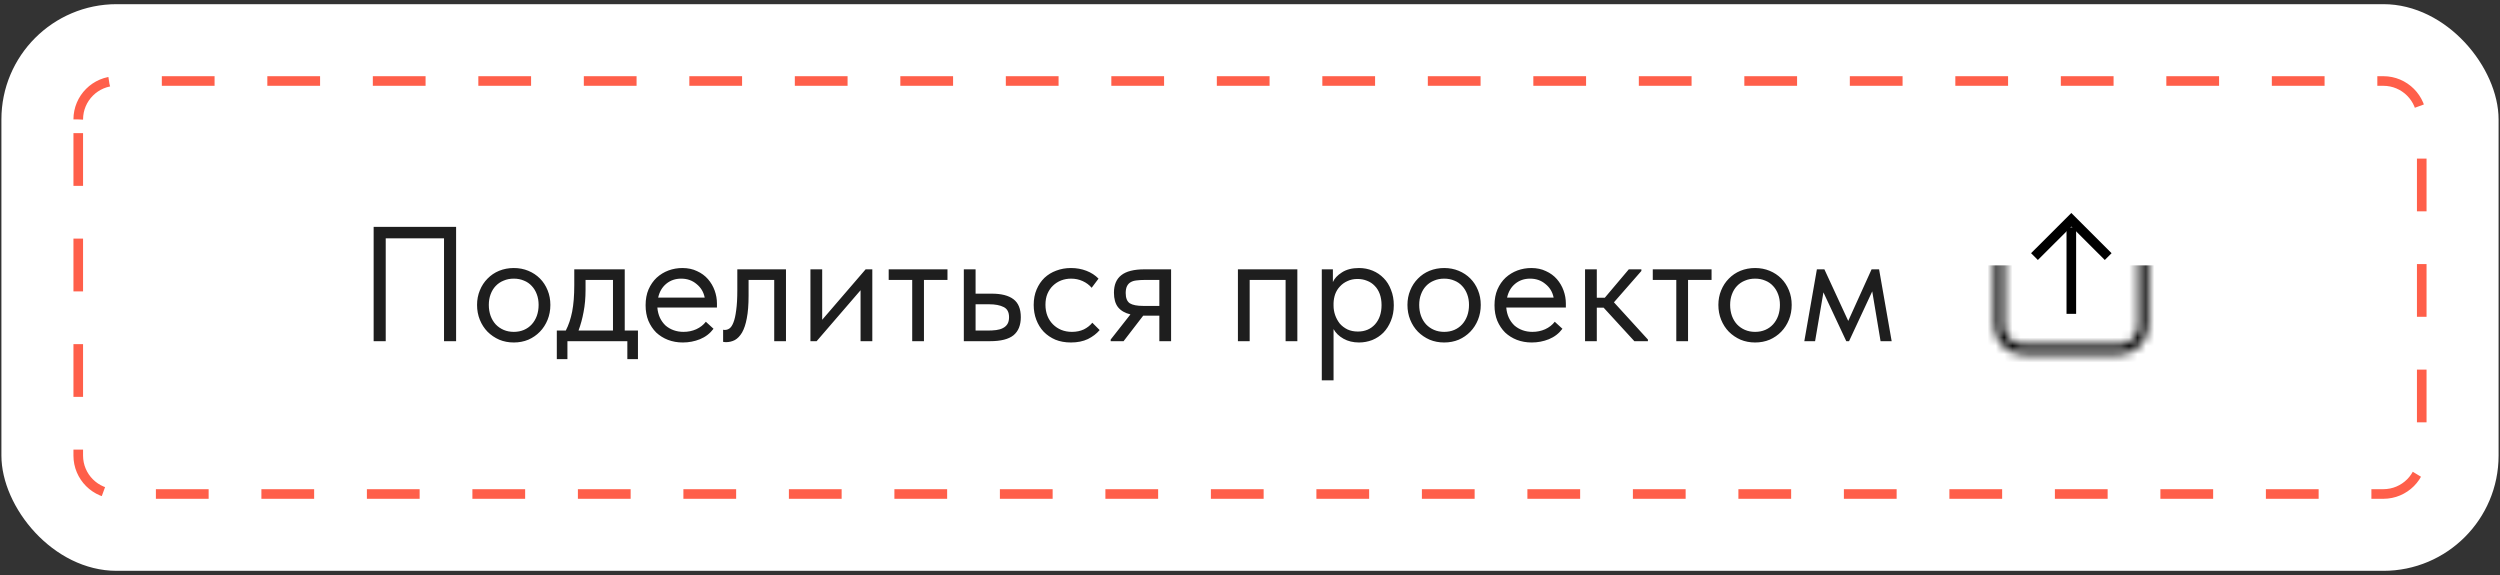
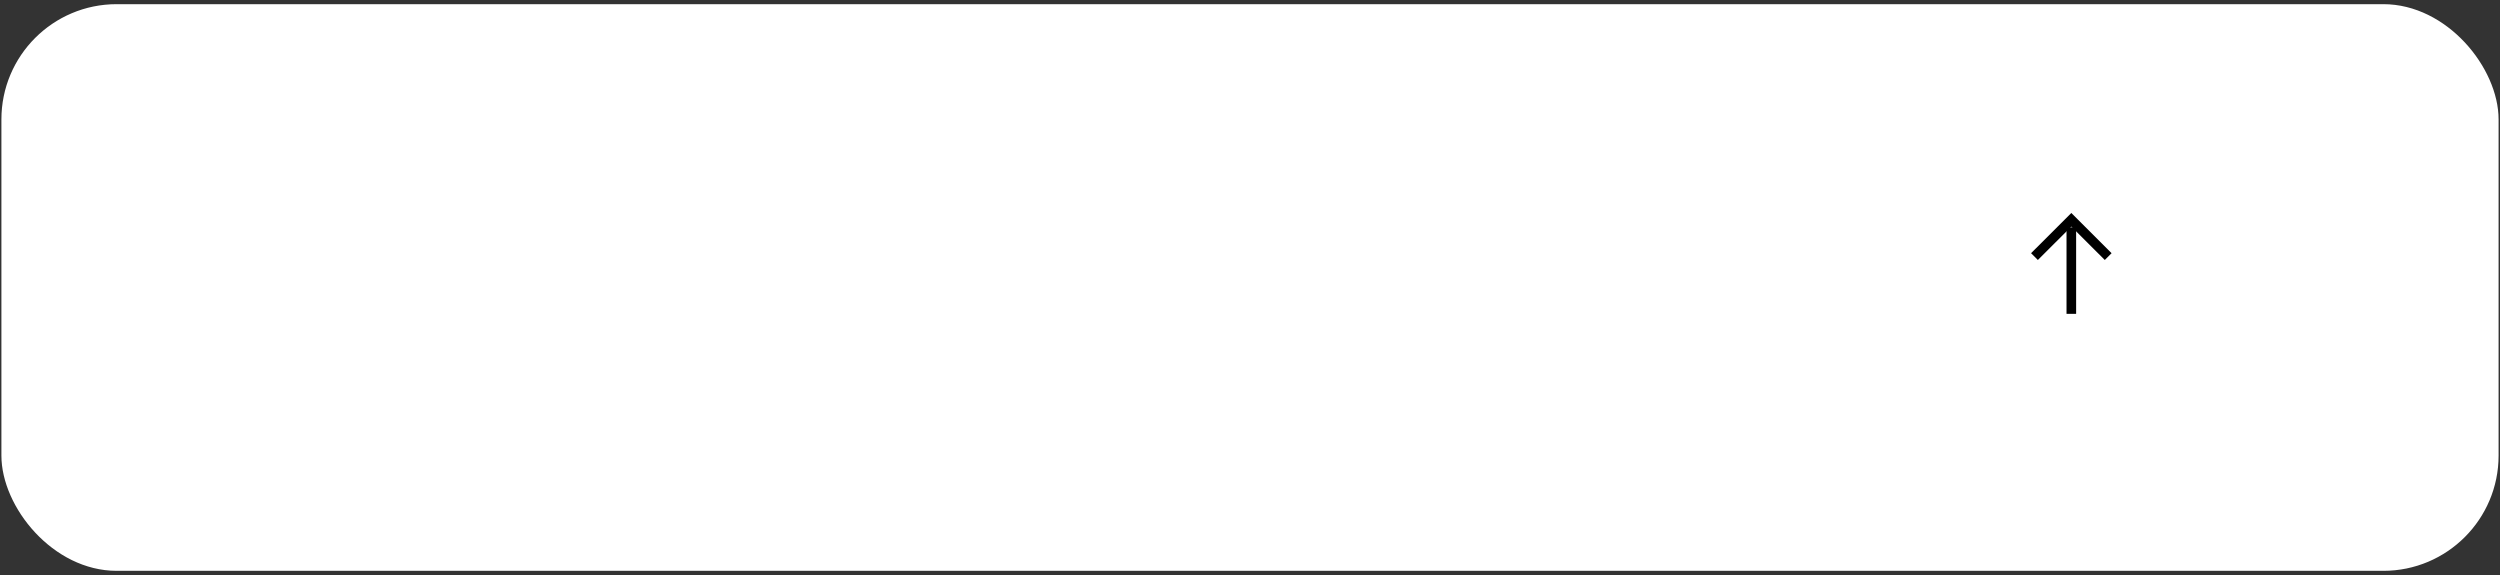
<svg xmlns="http://www.w3.org/2000/svg" width="300" height="69" viewBox="0 0 300 69" fill="none">
  <rect x="0" y="0" width="300" height="69" fill="#333333" stroke="none" />
  <rect x="0.169" y="0.5" width="299.661" height="68" rx="13.831" fill="white" />
-   <path d="M9.39 14.33C9.39 11.784 11.454 9.72 14 9.72H286C288.546 9.72 290.61 11.784 290.61 14.33V54.669C290.61 57.215 288.546 59.279 286 59.279H14C11.454 59.279 9.39 57.215 9.39 54.669L9.39 14.33Z" stroke="#FF5F4A" stroke-width="1.153" stroke-miterlimit="4.81" stroke-dasharray="6.33 6.33" />
-   <path d="M44.837 27.226H54.732V40.941H53.282V28.597H46.287V40.941H44.837V27.226ZM61.656 41.098C61.029 41.098 60.447 40.987 59.912 40.765C59.376 40.529 58.906 40.209 58.501 39.804C58.109 39.4 57.802 38.923 57.58 38.374C57.358 37.826 57.247 37.231 57.247 36.591C57.247 35.964 57.358 35.383 57.58 34.847C57.802 34.299 58.109 33.829 58.501 33.437C58.893 33.032 59.356 32.718 59.892 32.496C60.441 32.274 61.029 32.163 61.656 32.163C62.282 32.163 62.864 32.274 63.399 32.496C63.935 32.718 64.398 33.025 64.79 33.417C65.182 33.809 65.489 34.279 65.711 34.828C65.933 35.363 66.044 35.951 66.044 36.591C66.044 37.231 65.933 37.826 65.711 38.374C65.489 38.923 65.182 39.4 64.79 39.804C64.398 40.209 63.935 40.529 63.399 40.765C62.864 40.987 62.282 41.098 61.656 41.098ZM61.656 39.824C62.1 39.824 62.505 39.746 62.87 39.589C63.236 39.432 63.55 39.21 63.811 38.923C64.072 38.635 64.274 38.296 64.418 37.904C64.562 37.499 64.634 37.062 64.634 36.591C64.634 36.121 64.562 35.697 64.418 35.318C64.274 34.926 64.072 34.593 63.811 34.318C63.55 34.031 63.236 33.816 62.87 33.672C62.505 33.515 62.1 33.437 61.656 33.437C61.211 33.437 60.806 33.515 60.441 33.672C60.075 33.816 59.755 34.031 59.481 34.318C59.219 34.593 59.017 34.926 58.873 35.318C58.73 35.697 58.658 36.121 58.658 36.591C58.658 37.062 58.73 37.499 58.873 37.904C59.017 38.296 59.219 38.635 59.481 38.923C59.755 39.21 60.075 39.432 60.441 39.589C60.806 39.746 61.211 39.824 61.656 39.824ZM66.817 39.667H67.895C68.234 39.014 68.489 38.257 68.659 37.395C68.829 36.519 68.913 35.461 68.913 34.22V32.32H74.968V39.667H76.555V43.096H75.281V40.941H68.091V43.096H66.817V39.667ZM70.266 34.769C70.266 35.749 70.187 36.637 70.03 37.434C69.887 38.218 69.684 38.962 69.423 39.667H73.557V33.593H70.266V34.769ZM81.939 41.098C81.299 41.098 80.704 40.993 80.156 40.784C79.62 40.575 79.15 40.281 78.745 39.903C78.353 39.511 78.04 39.04 77.805 38.492C77.583 37.943 77.472 37.323 77.472 36.63C77.472 35.912 77.589 35.279 77.824 34.73C78.073 34.168 78.399 33.698 78.804 33.319C79.222 32.94 79.692 32.653 80.215 32.457C80.75 32.261 81.305 32.163 81.88 32.163C82.546 32.163 83.134 32.287 83.644 32.535C84.166 32.77 84.604 33.091 84.956 33.495C85.309 33.9 85.577 34.358 85.76 34.867C85.942 35.376 86.034 35.892 86.034 36.415V36.905H78.882C78.921 37.362 79.026 37.773 79.196 38.139C79.366 38.492 79.588 38.799 79.862 39.06C80.149 39.308 80.476 39.498 80.842 39.628C81.207 39.759 81.599 39.824 82.017 39.824C82.566 39.824 83.075 39.72 83.546 39.511C84.029 39.289 84.414 38.988 84.701 38.609L85.622 39.452C85.204 40.014 84.662 40.431 83.996 40.706C83.343 40.967 82.657 41.098 81.939 41.098ZM81.743 33.437C81.051 33.437 80.456 33.639 79.96 34.044C79.464 34.449 79.137 35.004 78.98 35.709H84.564C84.434 35.043 84.107 34.501 83.585 34.083C83.075 33.652 82.461 33.437 81.743 33.437ZM87.107 41.059C87.002 41.059 86.924 41.052 86.872 41.039C86.833 41.039 86.8 41.032 86.774 41.019V39.569C86.826 39.583 86.872 39.589 86.911 39.589C86.95 39.589 86.983 39.589 87.009 39.589C87.192 39.589 87.368 39.53 87.538 39.413C87.721 39.282 87.878 39.047 88.008 38.707C88.152 38.355 88.263 37.865 88.341 37.238C88.433 36.611 88.478 35.794 88.478 34.789V32.32H94.317V40.941H92.906V33.593H89.83V35.494C89.83 36.578 89.758 37.479 89.615 38.198C89.484 38.903 89.295 39.471 89.047 39.903C88.798 40.321 88.511 40.621 88.184 40.804C87.858 40.974 87.499 41.059 87.107 41.059ZM97.252 32.32H98.663V38.374L103.875 32.32H104.678V40.941H103.267V34.828L97.997 40.941H97.252V32.32ZM109.465 33.593H106.643V32.32H113.697V33.593H110.875V40.941H109.465V33.593ZM115.659 32.32H117.07V35.239H119.01C120.159 35.239 121.028 35.461 121.615 35.906C122.203 36.35 122.497 37.068 122.497 38.061C122.497 39.027 122.203 39.752 121.615 40.236C121.028 40.706 120.094 40.941 118.814 40.941H115.659V32.32ZM118.539 39.667C118.892 39.667 119.225 39.648 119.539 39.609C119.852 39.569 120.12 39.491 120.342 39.373C120.577 39.256 120.76 39.093 120.891 38.884C121.021 38.675 121.086 38.4 121.086 38.061C121.086 37.46 120.871 37.055 120.44 36.846C120.009 36.624 119.428 36.513 118.696 36.513H117.07V39.667H118.539ZM128.511 41.098C127.819 41.098 127.198 40.987 126.65 40.765C126.101 40.529 125.631 40.209 125.239 39.804C124.86 39.4 124.566 38.923 124.357 38.374C124.148 37.826 124.044 37.231 124.044 36.591C124.044 35.899 124.161 35.279 124.396 34.73C124.632 34.181 124.945 33.718 125.337 33.339C125.742 32.96 126.212 32.673 126.748 32.477C127.296 32.268 127.884 32.163 128.511 32.163C129.177 32.163 129.798 32.274 130.372 32.496C130.947 32.718 131.43 33.032 131.822 33.437L130.999 34.534C130.712 34.194 130.353 33.926 129.922 33.731C129.491 33.535 129.027 33.437 128.531 33.437C128.113 33.437 127.714 33.509 127.335 33.652C126.97 33.796 126.643 34.005 126.356 34.279C126.081 34.541 125.859 34.867 125.69 35.259C125.533 35.638 125.455 36.075 125.455 36.572C125.455 37.055 125.533 37.499 125.69 37.904C125.846 38.296 126.068 38.635 126.356 38.923C126.643 39.21 126.976 39.432 127.355 39.589C127.747 39.746 128.171 39.824 128.629 39.824C129.164 39.824 129.641 39.726 130.059 39.53C130.477 39.321 130.817 39.053 131.078 38.727L131.959 39.609C131.594 40.04 131.123 40.399 130.549 40.686C129.974 40.961 129.295 41.098 128.511 41.098ZM133.282 40.745L135.653 37.728C135 37.571 134.503 37.283 134.164 36.865C133.837 36.447 133.674 35.866 133.674 35.122C133.674 34.181 133.968 33.482 134.555 33.025C135.143 32.555 136.071 32.32 137.338 32.32H140.531V40.941H139.121V37.884H137.181L134.83 40.941H133.282V40.745ZM139.121 36.709V33.593H137.338C136.985 33.593 136.665 33.613 136.378 33.652C136.103 33.678 135.868 33.75 135.672 33.868C135.489 33.972 135.346 34.129 135.241 34.338C135.137 34.547 135.084 34.821 135.084 35.161C135.084 35.762 135.248 36.173 135.574 36.395C135.914 36.604 136.449 36.709 137.181 36.709H139.121ZM148.55 32.32H155.682V40.941H154.272V33.593H149.961V40.941H148.55V32.32ZM158.615 45.643V32.32H159.947V33.848C160.13 33.417 160.489 33.032 161.025 32.692C161.56 32.34 162.246 32.163 163.082 32.163C163.657 32.163 164.199 32.268 164.708 32.477C165.218 32.686 165.662 32.986 166.041 33.378C166.42 33.757 166.713 34.227 166.922 34.789C167.145 35.337 167.256 35.951 167.256 36.63C167.256 37.323 167.138 37.95 166.903 38.511C166.681 39.06 166.38 39.53 166.002 39.922C165.623 40.301 165.179 40.595 164.669 40.804C164.16 41 163.631 41.098 163.082 41.098C162.377 41.098 161.756 40.947 161.221 40.647C160.685 40.347 160.287 39.961 160.026 39.491V45.643H158.615ZM162.906 33.476C162.449 33.476 162.044 33.561 161.691 33.731C161.338 33.887 161.038 34.103 160.79 34.377C160.542 34.638 160.352 34.945 160.222 35.298C160.104 35.638 160.039 35.997 160.026 36.376V36.689C160.026 37.068 160.091 37.447 160.222 37.826C160.352 38.191 160.535 38.524 160.77 38.825C161.018 39.112 161.325 39.347 161.691 39.53C162.057 39.7 162.475 39.785 162.945 39.785C163.794 39.785 164.48 39.498 165.002 38.923C165.525 38.335 165.786 37.564 165.786 36.611C165.786 36.114 165.714 35.67 165.571 35.279C165.427 34.887 165.224 34.56 164.963 34.299C164.702 34.025 164.395 33.822 164.042 33.691C163.69 33.548 163.311 33.476 162.906 33.476ZM173.302 41.098C172.675 41.098 172.094 40.987 171.559 40.765C171.023 40.529 170.553 40.209 170.148 39.804C169.756 39.4 169.449 38.923 169.227 38.374C169.005 37.826 168.894 37.231 168.894 36.591C168.894 35.964 169.005 35.383 169.227 34.847C169.449 34.299 169.756 33.829 170.148 33.437C170.54 33.032 171.003 32.718 171.539 32.496C172.088 32.274 172.675 32.163 173.302 32.163C173.929 32.163 174.511 32.274 175.046 32.496C175.582 32.718 176.045 33.025 176.437 33.417C176.829 33.809 177.136 34.279 177.358 34.828C177.58 35.363 177.691 35.951 177.691 36.591C177.691 37.231 177.58 37.826 177.358 38.374C177.136 38.923 176.829 39.4 176.437 39.804C176.045 40.209 175.582 40.529 175.046 40.765C174.511 40.987 173.929 41.098 173.302 41.098ZM173.302 39.824C173.746 39.824 174.151 39.746 174.517 39.589C174.883 39.432 175.196 39.21 175.458 38.923C175.719 38.635 175.921 38.296 176.065 37.904C176.209 37.499 176.281 37.062 176.281 36.591C176.281 36.121 176.209 35.697 176.065 35.318C175.921 34.926 175.719 34.593 175.458 34.318C175.196 34.031 174.883 33.816 174.517 33.672C174.151 33.515 173.746 33.437 173.302 33.437C172.858 33.437 172.453 33.515 172.088 33.672C171.722 33.816 171.402 34.031 171.128 34.318C170.866 34.593 170.664 34.926 170.52 35.318C170.376 35.697 170.305 36.121 170.305 36.591C170.305 37.062 170.376 37.499 170.52 37.904C170.664 38.296 170.866 38.635 171.128 38.923C171.402 39.21 171.722 39.432 172.088 39.589C172.453 39.746 172.858 39.824 173.302 39.824ZM183.808 41.098C183.168 41.098 182.574 40.993 182.025 40.784C181.49 40.575 181.02 40.281 180.615 39.903C180.223 39.511 179.909 39.04 179.674 38.492C179.452 37.943 179.341 37.323 179.341 36.63C179.341 35.912 179.459 35.279 179.694 34.73C179.942 34.168 180.268 33.698 180.673 33.319C181.091 32.94 181.562 32.653 182.084 32.457C182.62 32.261 183.175 32.163 183.75 32.163C184.416 32.163 185.003 32.287 185.513 32.535C186.035 32.77 186.473 33.091 186.826 33.495C187.178 33.9 187.446 34.358 187.629 34.867C187.812 35.376 187.903 35.892 187.903 36.415V36.905H180.752C180.791 37.362 180.895 37.773 181.065 38.139C181.235 38.492 181.457 38.799 181.731 39.06C182.019 39.308 182.345 39.498 182.711 39.628C183.077 39.759 183.469 39.824 183.887 39.824C184.435 39.824 184.945 39.72 185.415 39.511C185.898 39.289 186.284 38.988 186.571 38.609L187.492 39.452C187.074 40.014 186.532 40.431 185.866 40.706C185.212 40.967 184.527 41.098 183.808 41.098ZM183.612 33.437C182.92 33.437 182.326 33.639 181.829 34.044C181.333 34.449 181.006 35.004 180.85 35.709H186.434C186.303 35.043 185.977 34.501 185.454 34.083C184.945 33.652 184.331 33.437 183.612 33.437ZM190.205 32.32H191.616V35.729H192.576L195.456 32.32H196.965V32.516L193.673 36.278L197.749 40.745V40.941H196.122L192.439 36.924H191.616V40.941H190.205V32.32ZM201.155 33.593H198.333V32.32H205.387V33.593H202.565V40.941H201.155V33.593ZM210.614 41.098C209.987 41.098 209.405 40.987 208.87 40.765C208.334 40.529 207.864 40.209 207.459 39.804C207.067 39.4 206.76 38.923 206.538 38.374C206.316 37.826 206.205 37.231 206.205 36.591C206.205 35.964 206.316 35.383 206.538 34.847C206.76 34.299 207.067 33.829 207.459 33.437C207.851 33.032 208.315 32.718 208.85 32.496C209.399 32.274 209.987 32.163 210.614 32.163C211.241 32.163 211.822 32.274 212.357 32.496C212.893 32.718 213.357 33.025 213.749 33.417C214.14 33.809 214.447 34.279 214.669 34.828C214.892 35.363 215.003 35.951 215.003 36.591C215.003 37.231 214.892 37.826 214.669 38.374C214.447 38.923 214.14 39.4 213.749 39.804C213.357 40.209 212.893 40.529 212.357 40.765C211.822 40.987 211.241 41.098 210.614 41.098ZM210.614 39.824C211.058 39.824 211.463 39.746 211.828 39.589C212.194 39.432 212.508 39.21 212.769 38.923C213.03 38.635 213.233 38.296 213.376 37.904C213.52 37.499 213.592 37.062 213.592 36.591C213.592 36.121 213.52 35.697 213.376 35.318C213.233 34.926 213.03 34.593 212.769 34.318C212.508 34.031 212.194 33.816 211.828 33.672C211.463 33.515 211.058 33.437 210.614 33.437C210.17 33.437 209.765 33.515 209.399 33.672C209.033 33.816 208.713 34.031 208.439 34.318C208.178 34.593 207.975 34.926 207.831 35.318C207.688 35.697 207.616 36.121 207.616 36.591C207.616 37.062 207.688 37.499 207.831 37.904C207.975 38.296 208.178 38.635 208.439 38.923C208.713 39.21 209.033 39.432 209.399 39.589C209.765 39.746 210.17 39.824 210.614 39.824ZM218.026 32.32H218.927L221.788 38.511L224.59 32.32H225.491L227 40.941H225.668L224.668 34.965L221.886 40.941H221.553L218.81 35.083L217.811 40.941H216.518L218.026 32.32Z" fill="#1E1E1E" />
  <mask id="mask0_116_46" style="mask-type:alpha" maskUnits="userSpaceOnUse" x="239" y="26" width="19" height="17">
-     <path d="M239.915 27.222H257.203V39.051C257.203 40.643 255.913 41.933 254.322 41.933H242.797C241.205 41.933 239.915 40.643 239.915 39.051V27.222Z" stroke="black" stroke-width="1.153" />
-   </mask>
+     </mask>
  <g mask="url(#mask0_116_46)">
-     <rect x="237.398" y="31.845" width="22.323" height="12.603" fill="black" />
-   </g>
+     </g>
  <path d="M252.983 30.791L248.559 26.373L244.136 30.791" stroke="black" stroke-width="1.153" />
  <path d="M248.559 37.661L248.559 27.283" stroke="black" stroke-width="1.153" />
</svg>